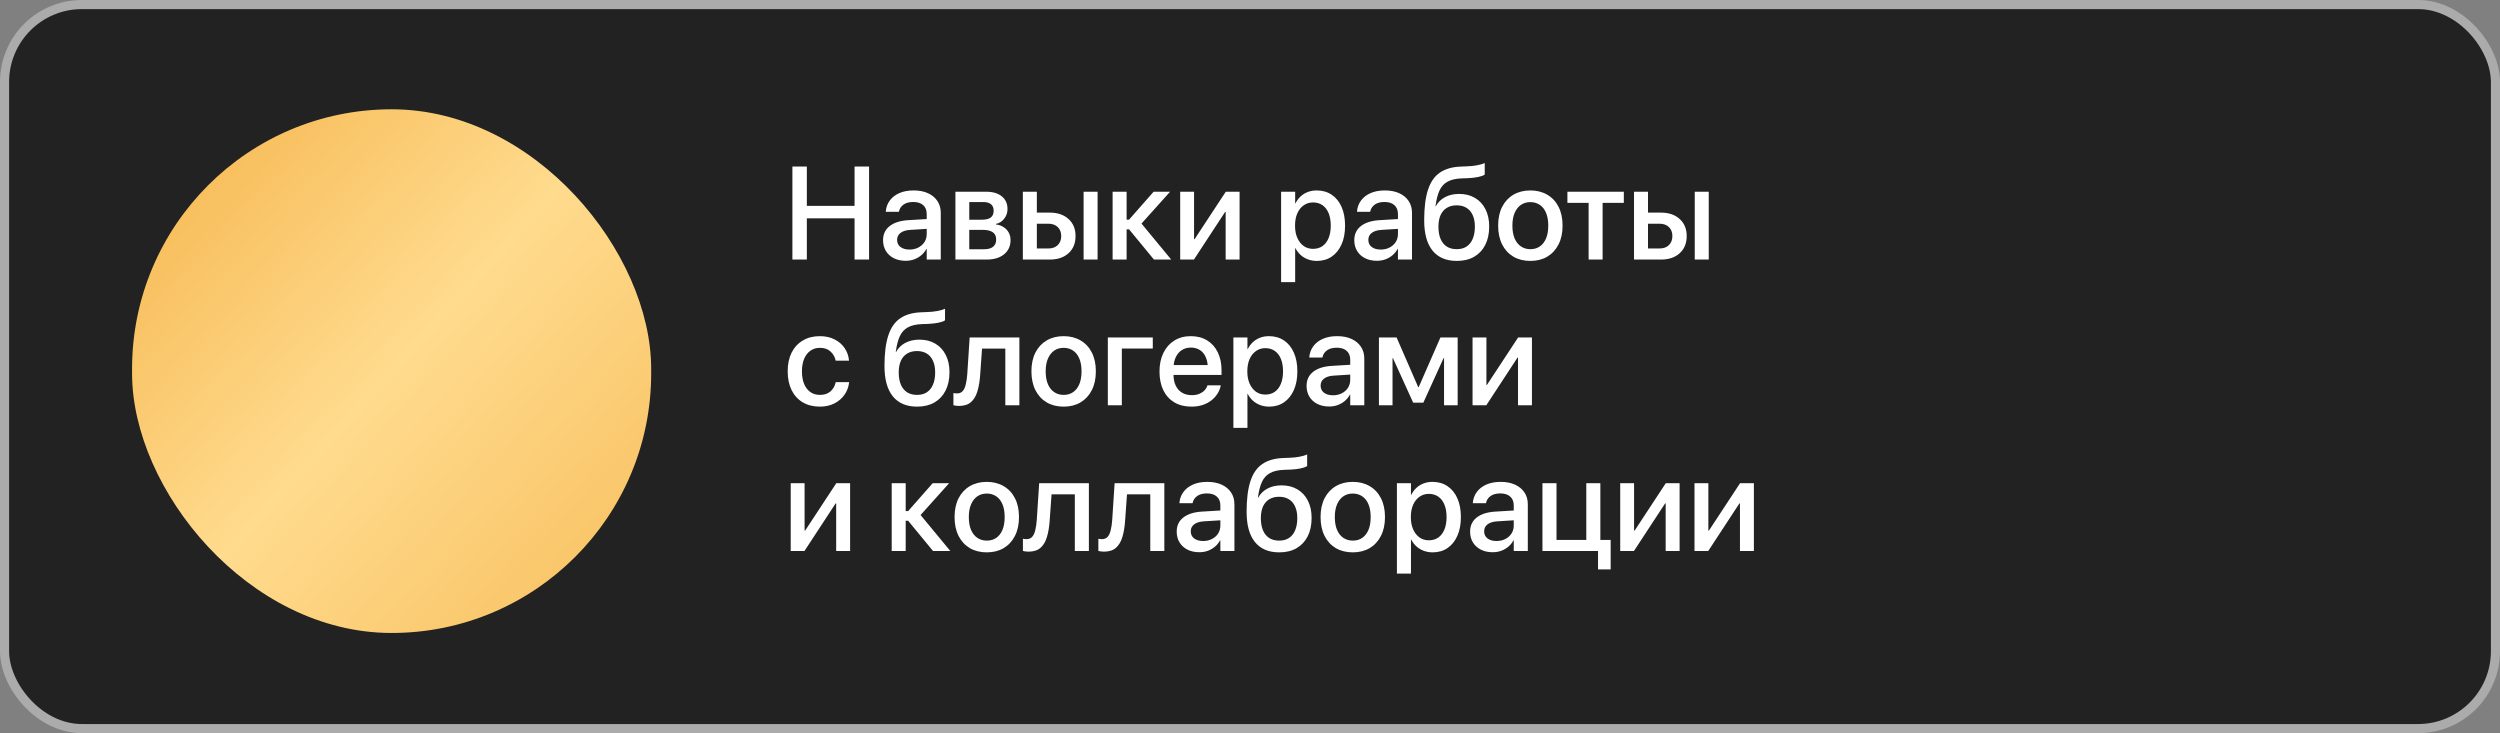
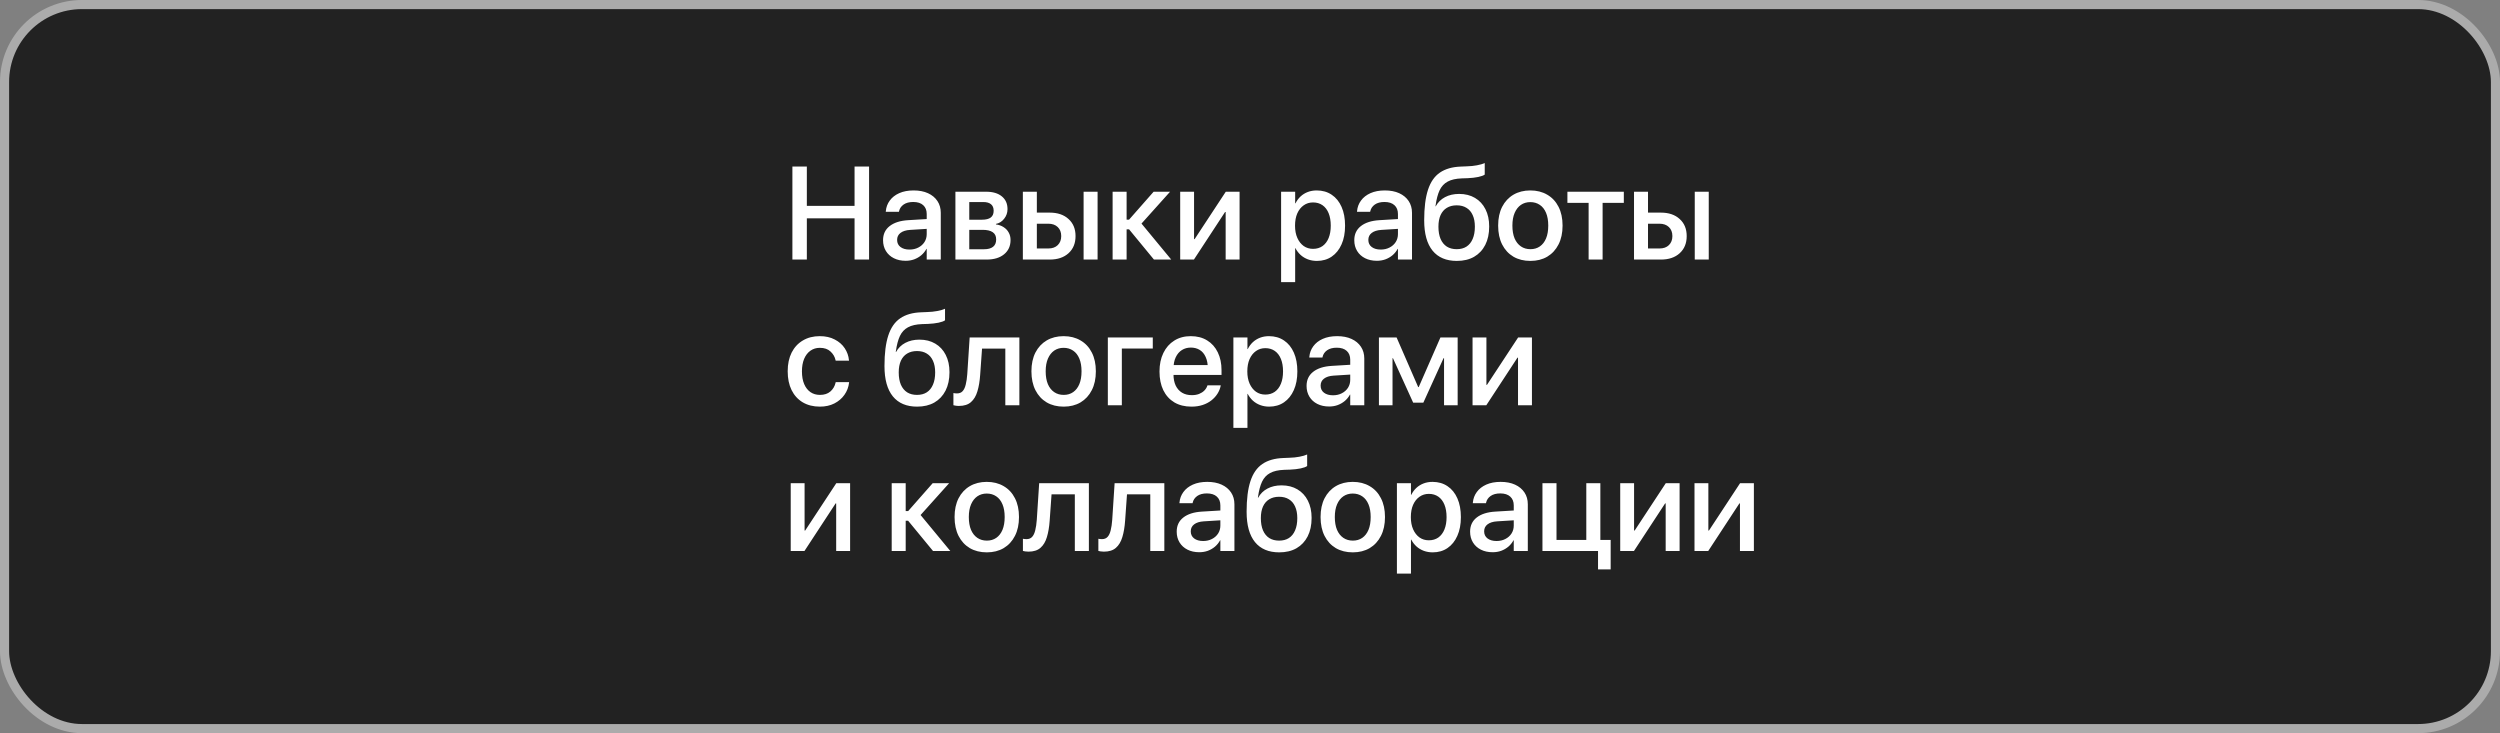
<svg xmlns="http://www.w3.org/2000/svg" width="549" height="161" viewBox="0 0 549 161" fill="none">
  <rect x="0" y="0" width="549" height="161" fill="#808080" stroke="none" />
  <rect x="1" y="1" width="547" height="159" rx="17" fill="#222222" stroke="#ABABAB" stroke-width="2" />
  <path d="M174.011 57V36.567H177.183V45.205H187.661V36.567H190.847V57H187.661V47.952H177.183V57H174.011ZM198.89 57.269C197.899 57.269 197.03 57.08 196.285 56.703C195.539 56.325 194.958 55.796 194.543 55.117C194.128 54.437 193.92 53.654 193.92 52.766V52.738C193.92 51.435 194.401 50.406 195.364 49.651C196.337 48.886 197.701 48.452 199.457 48.348L205.092 48.008V50.161L199.867 50.486C198.951 50.543 198.243 50.765 197.743 51.152C197.252 51.529 197.007 52.035 197.007 52.667V52.695C197.007 53.347 197.252 53.861 197.743 54.239C198.243 54.616 198.904 54.805 199.726 54.805C200.443 54.805 201.085 54.659 201.651 54.366C202.227 54.074 202.68 53.672 203.011 53.163C203.341 52.643 203.506 52.063 203.506 51.421V46.989C203.506 46.167 203.251 45.526 202.742 45.063C202.232 44.591 201.5 44.355 200.547 44.355C199.669 44.355 198.961 44.544 198.423 44.921C197.894 45.299 197.564 45.785 197.432 46.38L197.403 46.507H194.515L194.529 46.352C194.604 45.492 194.892 44.723 195.393 44.044C195.893 43.354 196.587 42.812 197.474 42.415C198.361 42.019 199.414 41.82 200.632 41.82C201.85 41.82 202.902 42.023 203.79 42.429C204.677 42.835 205.366 43.406 205.857 44.143C206.348 44.879 206.593 45.743 206.593 46.734V57H203.506V54.649H203.45C203.157 55.188 202.779 55.655 202.317 56.051C201.854 56.438 201.33 56.74 200.745 56.958C200.169 57.165 199.551 57.269 198.89 57.269ZM209.808 57V42.103H216.576C218.03 42.103 219.172 42.443 220.003 43.123C220.834 43.803 221.249 44.733 221.249 45.913V45.941C221.249 46.715 221.004 47.414 220.513 48.037C220.031 48.65 219.432 49.028 218.714 49.169V49.283C219.356 49.368 219.913 49.566 220.385 49.877C220.867 50.179 221.24 50.571 221.504 51.053C221.778 51.534 221.915 52.082 221.915 52.695V52.724C221.915 54.026 221.443 55.065 220.499 55.839C219.564 56.613 218.285 57 216.661 57H209.808ZM212.852 54.734H216.095C216.963 54.734 217.624 54.555 218.077 54.196C218.53 53.838 218.757 53.304 218.757 52.596V52.568C218.757 51.86 218.507 51.336 218.006 50.996C217.506 50.647 216.756 50.472 215.755 50.472H212.852V54.734ZM212.852 48.249H215.627C216.496 48.249 217.143 48.089 217.567 47.768C217.992 47.447 218.205 46.956 218.205 46.295V46.267C218.205 45.644 218.011 45.172 217.624 44.851C217.237 44.53 216.675 44.369 215.939 44.369H212.852V48.249ZM224.619 57V42.103H227.692V46.691H230.524C232.251 46.691 233.625 47.159 234.645 48.093C235.674 49.018 236.188 50.264 236.188 51.831V51.86C236.188 53.427 235.674 54.678 234.645 55.612C233.625 56.537 232.251 57 230.524 57H224.619ZM230.212 49.127H227.692V54.565H230.212C231.09 54.565 231.779 54.319 232.28 53.828C232.79 53.328 233.044 52.672 233.044 51.86V51.831C233.044 51.01 232.79 50.354 232.28 49.863C231.77 49.372 231.081 49.127 230.212 49.127ZM237.958 57V42.103H241.031V57H237.958ZM247.941 50.359H247.403V57H244.33V42.103H247.403V48.235H247.941L253.336 42.103H256.947L250.532 49.254V48.929L257.202 57H253.407L247.941 50.359ZM259.17 57V42.103H262.214V52.511H263.701L261.577 53.672L269.181 42.103H272.211V57H269.153V46.55H267.68L269.79 45.389L262.186 57H259.17ZM281.331 61.956V42.103H284.417V44.652H284.488C284.781 44.067 285.154 43.562 285.607 43.137C286.069 42.712 286.598 42.387 287.193 42.16C287.788 41.934 288.439 41.82 289.147 41.82C290.412 41.82 291.512 42.137 292.446 42.769C293.381 43.392 294.103 44.284 294.613 45.445C295.123 46.597 295.377 47.966 295.377 49.552V49.566C295.377 51.152 295.118 52.521 294.599 53.672C294.089 54.824 293.371 55.716 292.446 56.349C291.521 56.981 290.436 57.297 289.189 57.297C288.491 57.297 287.835 57.184 287.221 56.958C286.617 56.731 286.084 56.41 285.621 55.995C285.159 55.57 284.776 55.069 284.474 54.494H284.417V61.956H281.331ZM288.34 54.649C289.142 54.649 289.836 54.447 290.421 54.041C291.007 53.625 291.455 53.035 291.767 52.27C292.078 51.506 292.234 50.604 292.234 49.566V49.552C292.234 48.495 292.078 47.584 291.767 46.819C291.455 46.054 291.007 45.469 290.421 45.063C289.836 44.657 289.142 44.454 288.34 44.454C287.566 44.454 286.881 44.666 286.287 45.091C285.692 45.507 285.225 46.097 284.885 46.861C284.554 47.617 284.389 48.513 284.389 49.552V49.566C284.389 50.595 284.559 51.492 284.899 52.256C285.239 53.012 285.701 53.602 286.287 54.026C286.881 54.442 287.566 54.649 288.34 54.649ZM302.373 57.269C301.381 57.269 300.513 57.08 299.767 56.703C299.021 56.325 298.441 55.796 298.025 55.117C297.61 54.437 297.402 53.654 297.402 52.766V52.738C297.402 51.435 297.884 50.406 298.847 49.651C299.819 48.886 301.183 48.452 302.939 48.348L308.575 48.008V50.161L303.35 50.486C302.434 50.543 301.726 50.765 301.226 51.152C300.735 51.529 300.489 52.035 300.489 52.667V52.695C300.489 53.347 300.735 53.861 301.226 54.239C301.726 54.616 302.387 54.805 303.208 54.805C303.925 54.805 304.567 54.659 305.134 54.366C305.71 54.074 306.163 53.672 306.493 53.163C306.824 52.643 306.989 52.063 306.989 51.421V46.989C306.989 46.167 306.734 45.526 306.224 45.063C305.714 44.591 304.983 44.355 304.029 44.355C303.151 44.355 302.443 44.544 301.905 44.921C301.377 45.299 301.046 45.785 300.914 46.38L300.886 46.507H297.997L298.011 46.352C298.087 45.492 298.375 44.723 298.875 44.044C299.375 43.354 300.069 42.812 300.957 42.415C301.844 42.019 302.896 41.82 304.114 41.82C305.332 41.82 306.385 42.023 307.272 42.429C308.159 42.835 308.848 43.406 309.339 44.143C309.83 44.879 310.076 45.743 310.076 46.734V57H306.989V54.649H306.932C306.639 55.188 306.262 55.655 305.799 56.051C305.337 56.438 304.813 56.74 304.228 56.958C303.652 57.165 303.033 57.269 302.373 57.269ZM319.917 57.297C317.595 57.297 315.82 56.547 314.593 55.046C313.366 53.535 312.752 51.317 312.752 48.391V48.362C312.752 45.606 313.03 43.378 313.587 41.679C314.144 39.97 315.018 38.71 316.207 37.898C317.396 37.086 318.931 36.647 320.809 36.581L322.154 36.524C322.919 36.505 323.651 36.43 324.349 36.298C325.057 36.166 325.624 36.001 326.048 35.802V38.337C325.793 38.535 325.321 38.71 324.632 38.861C323.953 39.002 323.183 39.092 322.324 39.13L321.021 39.172C319.719 39.22 318.68 39.456 317.906 39.88C317.132 40.296 316.542 40.933 316.136 41.792C315.74 42.642 315.447 43.746 315.258 45.105L315.23 45.304H315.287C315.768 44.426 316.448 43.755 317.326 43.293C318.213 42.821 319.247 42.585 320.427 42.585C321.767 42.585 322.928 42.878 323.91 43.463C324.901 44.048 325.666 44.874 326.204 45.941C326.752 47.008 327.025 48.268 327.025 49.722V49.75C327.025 51.308 326.737 52.653 326.162 53.786C325.586 54.909 324.769 55.778 323.712 56.391C322.655 56.995 321.39 57.297 319.917 57.297ZM319.889 54.72C320.738 54.72 321.456 54.531 322.041 54.154C322.636 53.767 323.089 53.205 323.4 52.469C323.721 51.732 323.882 50.84 323.882 49.792V49.764C323.882 48.773 323.721 47.928 323.4 47.23C323.089 46.531 322.636 46.002 322.041 45.644C321.456 45.275 320.738 45.091 319.889 45.091C319.049 45.091 318.326 45.275 317.722 45.644C317.127 46.002 316.67 46.531 316.349 47.23C316.037 47.928 315.881 48.773 315.881 49.764V49.792C315.881 50.84 316.037 51.732 316.349 52.469C316.67 53.205 317.127 53.767 317.722 54.154C318.326 54.531 319.049 54.72 319.889 54.72ZM336.074 57.297C334.648 57.297 333.402 56.986 332.335 56.363C331.278 55.73 330.457 54.838 329.872 53.687C329.286 52.525 328.994 51.147 328.994 49.552V49.523C328.994 47.938 329.286 46.569 329.872 45.417C330.466 44.265 331.292 43.378 332.35 42.755C333.416 42.132 334.653 41.82 336.06 41.82C337.476 41.82 338.712 42.132 339.77 42.755C340.836 43.368 341.662 44.251 342.248 45.403C342.842 46.554 343.14 47.928 343.14 49.523V49.552C343.14 51.157 342.842 52.535 342.248 53.687C341.662 54.838 340.841 55.73 339.784 56.363C338.726 56.986 337.49 57.297 336.074 57.297ZM336.088 54.72C336.881 54.72 337.57 54.517 338.155 54.111C338.741 53.705 339.194 53.12 339.515 52.355C339.836 51.581 339.996 50.647 339.996 49.552V49.523C339.996 48.438 339.836 47.513 339.515 46.748C339.194 45.974 338.736 45.389 338.141 44.992C337.546 44.586 336.853 44.383 336.06 44.383C335.276 44.383 334.587 44.586 333.992 44.992C333.407 45.398 332.949 45.983 332.619 46.748C332.288 47.513 332.123 48.438 332.123 49.523V49.552C332.123 50.647 332.284 51.581 332.604 52.355C332.935 53.12 333.397 53.705 333.992 54.111C334.587 54.517 335.285 54.72 336.088 54.72ZM356.592 42.103V44.553H351.933V57H348.86V44.553H344.202V42.103H356.592ZM358.829 57V42.103H361.902V46.691H364.734C366.461 46.691 367.835 47.159 368.854 48.093C369.883 49.018 370.398 50.264 370.398 51.831V51.86C370.398 53.427 369.883 54.678 368.854 55.612C367.835 56.537 366.461 57 364.734 57H358.829ZM364.422 49.127H361.902V54.565H364.422C365.3 54.565 365.989 54.319 366.49 53.828C367 53.328 367.254 52.672 367.254 51.86V51.831C367.254 51.01 367 50.354 366.49 49.863C365.98 49.372 365.291 49.127 364.422 49.127ZM372.168 57V42.103H375.241V57H372.168ZM180.043 89.297C178.599 89.297 177.343 88.981 176.276 88.349C175.219 87.716 174.403 86.819 173.827 85.658C173.26 84.497 172.977 83.124 172.977 81.538V81.523C172.977 79.947 173.265 78.583 173.841 77.431C174.426 76.279 175.247 75.392 176.305 74.769C177.362 74.137 178.599 73.82 180.015 73.82C181.289 73.82 182.389 74.066 183.314 74.557C184.249 75.038 184.98 75.68 185.509 76.482C186.037 77.285 186.344 78.153 186.429 79.088L186.443 79.201H183.512L183.484 79.074C183.323 78.347 182.955 77.719 182.379 77.19C181.813 76.652 181.029 76.383 180.029 76.383C179.245 76.383 178.556 76.596 177.961 77.02C177.376 77.436 176.918 78.031 176.588 78.805C176.267 79.579 176.106 80.495 176.106 81.552V81.566C176.106 82.651 176.272 83.581 176.602 84.356C176.932 85.12 177.39 85.705 177.976 86.111C178.57 86.517 179.264 86.72 180.057 86.72C181.001 86.72 181.761 86.475 182.337 85.984C182.922 85.484 183.309 84.832 183.498 84.03L183.512 83.916H186.458V84.016C186.344 85.007 186.004 85.904 185.438 86.706C184.881 87.499 184.14 88.132 183.215 88.603C182.299 89.066 181.242 89.297 180.043 89.297ZM201.396 89.297C199.074 89.297 197.299 88.547 196.072 87.046C194.845 85.535 194.231 83.317 194.231 80.391V80.362C194.231 77.606 194.51 75.378 195.067 73.679C195.624 71.97 196.497 70.71 197.687 69.898C198.876 69.086 200.41 68.647 202.289 68.581L203.634 68.524C204.398 68.505 205.13 68.43 205.829 68.298C206.537 68.166 207.103 68.001 207.528 67.802V70.337C207.273 70.535 206.801 70.71 206.112 70.861C205.432 71.002 204.663 71.092 203.804 71.13L202.501 71.172C201.198 71.22 200.16 71.456 199.386 71.88C198.612 72.296 198.022 72.933 197.616 73.792C197.219 74.642 196.927 75.746 196.738 77.106L196.709 77.304H196.766C197.248 76.426 197.927 75.755 198.805 75.293C199.693 74.821 200.726 74.585 201.906 74.585C203.247 74.585 204.408 74.878 205.39 75.463C206.381 76.048 207.146 76.874 207.684 77.941C208.231 79.008 208.505 80.268 208.505 81.722V81.75C208.505 83.308 208.217 84.653 207.641 85.786C207.065 86.909 206.249 87.778 205.191 88.391C204.134 88.995 202.869 89.297 201.396 89.297ZM201.368 86.72C202.218 86.72 202.935 86.531 203.521 86.154C204.115 85.767 204.568 85.205 204.88 84.469C205.201 83.732 205.361 82.84 205.361 81.793V81.764C205.361 80.773 205.201 79.928 204.88 79.23C204.568 78.531 204.115 78.002 203.521 77.644C202.935 77.275 202.218 77.091 201.368 77.091C200.528 77.091 199.806 77.275 199.202 77.644C198.607 78.002 198.149 78.531 197.828 79.23C197.517 79.928 197.361 80.773 197.361 81.764V81.793C197.361 82.84 197.517 83.732 197.828 84.469C198.149 85.205 198.607 85.767 199.202 86.154C199.806 86.531 200.528 86.72 201.368 86.72ZM215.245 82.316C215.151 83.704 214.948 84.912 214.636 85.941C214.334 86.961 213.862 87.749 213.22 88.306C212.588 88.863 211.71 89.142 210.586 89.142C210.303 89.142 210.058 89.123 209.85 89.085C209.642 89.057 209.482 89.024 209.369 88.986V86.31C209.444 86.329 209.548 86.347 209.68 86.366C209.812 86.385 209.973 86.394 210.162 86.394C210.681 86.394 211.091 86.229 211.394 85.899C211.696 85.569 211.922 85.087 212.073 84.455C212.234 83.822 212.347 83.053 212.413 82.147L212.937 74.103H223.854V89H220.768V76.553H215.656L215.245 82.316ZM233.583 89.297C232.157 89.297 230.911 88.986 229.844 88.363C228.787 87.73 227.966 86.838 227.38 85.686C226.795 84.525 226.502 83.147 226.502 81.552V81.523C226.502 79.938 226.795 78.569 227.38 77.417C227.975 76.265 228.801 75.378 229.858 74.755C230.925 74.132 232.162 73.82 233.568 73.82C234.984 73.82 236.221 74.132 237.278 74.755C238.345 75.368 239.171 76.251 239.756 77.403C240.351 78.555 240.648 79.928 240.648 81.523V81.552C240.648 83.157 240.351 84.535 239.756 85.686C239.171 86.838 238.35 87.73 237.292 88.363C236.235 88.986 234.999 89.297 233.583 89.297ZM233.597 86.72C234.39 86.72 235.079 86.517 235.664 86.111C236.249 85.705 236.702 85.12 237.023 84.356C237.344 83.581 237.505 82.647 237.505 81.552V81.523C237.505 80.438 237.344 79.513 237.023 78.748C236.702 77.974 236.245 77.389 235.65 76.992C235.055 76.586 234.361 76.383 233.568 76.383C232.785 76.383 232.096 76.586 231.501 76.992C230.916 77.398 230.458 77.983 230.127 78.748C229.797 79.513 229.632 80.438 229.632 81.523V81.552C229.632 82.647 229.792 83.581 230.113 84.356C230.444 85.12 230.906 85.705 231.501 86.111C232.096 86.517 232.794 86.72 233.597 86.72ZM253.152 76.539H246.355V89H243.282V74.103H253.152V76.539ZM261.648 89.297C260.194 89.297 258.939 88.986 257.881 88.363C256.833 87.73 256.026 86.838 255.46 85.686C254.903 84.525 254.625 83.161 254.625 81.594V81.58C254.625 80.032 254.908 78.677 255.474 77.516C256.041 76.346 256.838 75.439 257.867 74.797C258.896 74.146 260.104 73.82 261.492 73.82C262.889 73.82 264.088 74.132 265.089 74.755C266.099 75.368 266.878 76.242 267.425 77.374C267.973 78.498 268.247 79.805 268.247 81.297V82.331H256.14V80.164H266.76L265.245 82.189V80.999C265.245 79.952 265.084 79.083 264.763 78.394C264.452 77.695 264.013 77.176 263.446 76.836C262.889 76.497 262.243 76.327 261.506 76.327C260.779 76.327 260.128 76.506 259.552 76.865C258.976 77.224 258.523 77.752 258.193 78.451C257.862 79.14 257.697 79.989 257.697 80.999V82.189C257.697 83.152 257.858 83.978 258.179 84.667C258.509 85.347 258.976 85.871 259.581 86.239C260.185 86.597 260.897 86.777 261.719 86.777C262.323 86.777 262.856 86.687 263.319 86.508C263.781 86.319 264.164 86.074 264.466 85.772C264.777 85.46 264.994 85.115 265.117 84.738L265.16 84.624H268.077L268.048 84.78C267.926 85.366 267.694 85.927 267.354 86.465C267.015 87.003 266.571 87.49 266.023 87.924C265.485 88.349 264.848 88.684 264.112 88.929C263.375 89.175 262.554 89.297 261.648 89.297ZM270.852 93.956V74.103H273.939V76.652H274.01C274.302 76.067 274.675 75.562 275.128 75.137C275.591 74.712 276.12 74.387 276.714 74.16C277.309 73.934 277.96 73.82 278.668 73.82C279.933 73.82 281.033 74.137 281.968 74.769C282.902 75.392 283.625 76.284 284.134 77.445C284.644 78.597 284.899 79.966 284.899 81.552V81.566C284.899 83.152 284.639 84.521 284.12 85.672C283.61 86.824 282.893 87.716 281.968 88.349C281.043 88.981 279.957 89.297 278.711 89.297C278.012 89.297 277.356 89.184 276.743 88.957C276.139 88.731 275.605 88.41 275.143 87.995C274.68 87.57 274.298 87.07 273.996 86.494H273.939V93.956H270.852ZM277.861 86.649C278.664 86.649 279.358 86.447 279.943 86.04C280.528 85.625 280.977 85.035 281.288 84.27C281.6 83.506 281.755 82.604 281.755 81.566V81.552C281.755 80.495 281.6 79.584 281.288 78.819C280.977 78.054 280.528 77.469 279.943 77.063C279.358 76.657 278.664 76.454 277.861 76.454C277.087 76.454 276.403 76.666 275.808 77.091C275.213 77.507 274.746 78.097 274.406 78.861C274.076 79.617 273.911 80.513 273.911 81.552V81.566C273.911 82.595 274.081 83.492 274.42 84.256C274.76 85.012 275.223 85.602 275.808 86.026C276.403 86.442 277.087 86.649 277.861 86.649ZM291.894 89.269C290.903 89.269 290.034 89.08 289.289 88.703C288.543 88.325 287.962 87.796 287.547 87.117C287.132 86.437 286.924 85.653 286.924 84.766V84.738C286.924 83.435 287.405 82.406 288.368 81.651C289.34 80.886 290.705 80.452 292.46 80.348L298.096 80.008V82.161L292.871 82.486C291.955 82.543 291.247 82.765 290.747 83.152C290.256 83.529 290.011 84.034 290.011 84.667V84.695C290.011 85.347 290.256 85.861 290.747 86.239C291.247 86.616 291.908 86.805 292.729 86.805C293.447 86.805 294.089 86.659 294.655 86.366C295.231 86.074 295.684 85.672 296.015 85.163C296.345 84.643 296.51 84.063 296.51 83.421V78.989C296.51 78.168 296.255 77.526 295.746 77.063C295.236 76.591 294.504 76.355 293.551 76.355C292.673 76.355 291.965 76.544 291.427 76.921C290.898 77.299 290.568 77.785 290.436 78.38L290.407 78.507H287.519L287.533 78.352C287.608 77.493 287.896 76.723 288.396 76.043C288.897 75.354 289.591 74.811 290.478 74.415C291.365 74.019 292.418 73.82 293.636 73.82C294.854 73.82 295.906 74.023 296.793 74.429C297.681 74.835 298.37 75.406 298.861 76.143C299.352 76.879 299.597 77.743 299.597 78.734V89H296.51V86.649H296.454C296.161 87.188 295.783 87.655 295.321 88.051C294.858 88.438 294.334 88.74 293.749 88.957C293.173 89.165 292.555 89.269 291.894 89.269ZM305.799 89H302.812V74.103H306.691L311.435 85.007H311.548L316.32 74.103H320.101V89H317.113V78.663H317L312.568 88.419H310.331L305.898 78.663H305.799V89ZM323.372 89V74.103H326.417V84.511H327.903L325.779 85.672L333.383 74.103H336.414V89H333.355V78.55H331.882L333.992 77.389L326.388 89H323.372ZM173.643 121V106.104H176.687V116.511H178.174L176.05 117.672L183.654 106.104H186.684V121H183.625V110.55H182.153L184.263 109.389L176.659 121H173.643ZM199.428 114.359H198.89V121H195.817V106.104H198.89V112.235H199.428L204.823 106.104H208.434L202.02 113.254V112.929L208.689 121H204.894L199.428 114.359ZM216.704 121.297C215.278 121.297 214.032 120.986 212.965 120.363C211.908 119.73 211.087 118.838 210.501 117.687C209.916 116.525 209.624 115.147 209.624 113.552V113.523C209.624 111.938 209.916 110.569 210.501 109.417C211.096 108.265 211.922 107.378 212.979 106.755C214.046 106.132 215.283 105.82 216.689 105.82C218.105 105.82 219.342 106.132 220.399 106.755C221.466 107.368 222.292 108.251 222.877 109.403C223.472 110.555 223.77 111.928 223.77 113.523V113.552C223.77 115.157 223.472 116.535 222.877 117.687C222.292 118.838 221.471 119.73 220.414 120.363C219.356 120.986 218.12 121.297 216.704 121.297ZM216.718 118.72C217.511 118.72 218.2 118.517 218.785 118.111C219.37 117.705 219.824 117.12 220.145 116.355C220.465 115.581 220.626 114.647 220.626 113.552V113.523C220.626 112.438 220.465 111.513 220.145 110.748C219.824 109.974 219.366 109.389 218.771 108.992C218.176 108.586 217.482 108.383 216.689 108.383C215.906 108.383 215.217 108.586 214.622 108.992C214.037 109.398 213.579 109.983 213.249 110.748C212.918 111.513 212.753 112.438 212.753 113.523V113.552C212.753 114.647 212.913 115.581 213.234 116.355C213.565 117.12 214.027 117.705 214.622 118.111C215.217 118.517 215.915 118.72 216.718 118.72ZM230.51 114.316C230.415 115.704 230.212 116.912 229.901 117.941C229.599 118.961 229.127 119.749 228.485 120.306C227.852 120.863 226.974 121.142 225.851 121.142C225.568 121.142 225.322 121.123 225.115 121.085C224.907 121.057 224.747 121.024 224.633 120.986V118.31C224.709 118.328 224.813 118.347 224.945 118.366C225.077 118.385 225.237 118.395 225.426 118.395C225.945 118.395 226.356 118.229 226.658 117.899C226.96 117.569 227.187 117.087 227.338 116.455C227.498 115.822 227.612 115.053 227.678 114.146L228.202 106.104H239.119V121H236.032V108.553H230.92L230.51 114.316ZM247.077 114.316C246.983 115.704 246.78 116.912 246.468 117.941C246.166 118.961 245.694 119.749 245.052 120.306C244.42 120.863 243.542 121.142 242.418 121.142C242.135 121.142 241.89 121.123 241.682 121.085C241.474 121.057 241.314 121.024 241.201 120.986V118.31C241.276 118.328 241.38 118.347 241.512 118.366C241.644 118.385 241.805 118.395 241.994 118.395C242.513 118.395 242.924 118.229 243.226 117.899C243.528 117.569 243.754 117.087 243.905 116.455C244.066 115.822 244.179 115.053 244.245 114.146L244.769 106.104H255.687V121H252.6V108.553H247.488L247.077 114.316ZM263.375 121.269C262.384 121.269 261.516 121.08 260.77 120.703C260.024 120.325 259.444 119.796 259.028 119.117C258.613 118.437 258.405 117.653 258.405 116.766V116.738C258.405 115.435 258.887 114.406 259.85 113.651C260.822 112.886 262.186 112.452 263.942 112.348L269.578 112.008V114.161L264.353 114.486C263.437 114.543 262.729 114.765 262.229 115.152C261.738 115.529 261.492 116.035 261.492 116.667V116.695C261.492 117.347 261.738 117.861 262.229 118.239C262.729 118.616 263.39 118.805 264.211 118.805C264.928 118.805 265.57 118.659 266.137 118.366C266.713 118.074 267.166 117.672 267.496 117.163C267.826 116.643 267.992 116.063 267.992 115.421V110.989C267.992 110.167 267.737 109.526 267.227 109.063C266.717 108.591 265.986 108.355 265.032 108.355C264.154 108.355 263.446 108.544 262.908 108.921C262.38 109.299 262.049 109.785 261.917 110.38L261.889 110.507H259L259.014 110.352C259.09 109.493 259.378 108.723 259.878 108.043C260.378 107.354 261.072 106.812 261.959 106.415C262.847 106.019 263.899 105.82 265.117 105.82C266.335 105.82 267.388 106.023 268.275 106.429C269.162 106.835 269.851 107.406 270.342 108.143C270.833 108.879 271.079 109.743 271.079 110.734V121H267.992V118.649H267.935C267.642 119.188 267.265 119.655 266.802 120.051C266.34 120.438 265.816 120.74 265.23 120.958C264.655 121.165 264.036 121.269 263.375 121.269ZM280.92 121.297C278.598 121.297 276.823 120.547 275.596 119.046C274.368 117.535 273.755 115.317 273.755 112.391V112.362C273.755 109.606 274.033 107.378 274.59 105.679C275.147 103.97 276.021 102.71 277.21 101.898C278.399 101.086 279.933 100.647 281.812 100.581L283.157 100.524C283.922 100.506 284.653 100.43 285.352 100.298C286.06 100.166 286.626 100 287.051 99.802V102.337C286.796 102.535 286.324 102.71 285.635 102.861C284.956 103.002 284.186 103.092 283.327 103.13L282.024 103.172C280.722 103.22 279.683 103.456 278.909 103.88C278.135 104.296 277.545 104.933 277.139 105.792C276.743 106.642 276.45 107.746 276.261 109.105L276.233 109.304H276.29C276.771 108.426 277.451 107.756 278.329 107.293C279.216 106.821 280.25 106.585 281.43 106.585C282.77 106.585 283.931 106.878 284.913 107.463C285.904 108.048 286.669 108.874 287.207 109.941C287.755 111.008 288.028 112.268 288.028 113.722V113.75C288.028 115.308 287.74 116.653 287.165 117.786C286.589 118.909 285.772 119.778 284.715 120.391C283.658 120.995 282.393 121.297 280.92 121.297ZM280.892 118.72C281.741 118.72 282.459 118.531 283.044 118.154C283.639 117.767 284.092 117.205 284.403 116.469C284.724 115.732 284.885 114.84 284.885 113.792V113.764C284.885 112.773 284.724 111.928 284.403 111.229C284.092 110.531 283.639 110.002 283.044 109.644C282.459 109.275 281.741 109.091 280.892 109.091C280.051 109.091 279.329 109.275 278.725 109.644C278.13 110.002 277.673 110.531 277.352 111.229C277.04 111.928 276.884 112.773 276.884 113.764V113.792C276.884 114.84 277.04 115.732 277.352 116.469C277.673 117.205 278.13 117.767 278.725 118.154C279.329 118.531 280.051 118.72 280.892 118.72ZM297.077 121.297C295.651 121.297 294.405 120.986 293.338 120.363C292.281 119.73 291.46 118.838 290.875 117.687C290.289 116.525 289.997 115.147 289.997 113.552V113.523C289.997 111.938 290.289 110.569 290.875 109.417C291.469 108.265 292.295 107.378 293.353 106.755C294.419 106.132 295.656 105.82 297.062 105.82C298.479 105.82 299.715 106.132 300.772 106.755C301.839 107.368 302.665 108.251 303.25 109.403C303.845 110.555 304.143 111.928 304.143 113.523V113.552C304.143 115.157 303.845 116.535 303.25 117.687C302.665 118.838 301.844 119.73 300.787 120.363C299.729 120.986 298.493 121.297 297.077 121.297ZM297.091 118.72C297.884 118.72 298.573 118.517 299.158 118.111C299.743 117.705 300.197 117.12 300.518 116.355C300.839 115.581 300.999 114.647 300.999 113.552V113.523C300.999 112.438 300.839 111.513 300.518 110.748C300.197 109.974 299.739 109.389 299.144 108.992C298.549 108.586 297.855 108.383 297.062 108.383C296.279 108.383 295.59 108.586 294.995 108.992C294.41 109.398 293.952 109.983 293.622 110.748C293.291 111.513 293.126 112.438 293.126 113.523V113.552C293.126 114.647 293.286 115.581 293.607 116.355C293.938 117.12 294.4 117.705 294.995 118.111C295.59 118.517 296.288 118.72 297.091 118.72ZM306.762 125.956V106.104H309.849V108.652H309.92C310.213 108.067 310.585 107.562 311.039 107.137C311.501 106.712 312.03 106.387 312.625 106.16C313.219 105.934 313.871 105.82 314.579 105.82C315.844 105.82 316.943 106.137 317.878 106.769C318.812 107.392 319.535 108.284 320.044 109.445C320.554 110.597 320.809 111.966 320.809 113.552V113.566C320.809 115.152 320.549 116.521 320.03 117.672C319.521 118.824 318.803 119.716 317.878 120.349C316.953 120.981 315.867 121.297 314.621 121.297C313.923 121.297 313.266 121.184 312.653 120.958C312.049 120.731 311.515 120.41 311.053 119.995C310.59 119.57 310.208 119.069 309.906 118.494H309.849V125.956H306.762ZM313.771 118.649C314.574 118.649 315.268 118.446 315.853 118.041C316.438 117.625 316.887 117.035 317.198 116.271C317.51 115.506 317.666 114.604 317.666 113.566V113.552C317.666 112.494 317.51 111.583 317.198 110.819C316.887 110.054 316.438 109.469 315.853 109.063C315.268 108.657 314.574 108.454 313.771 108.454C312.997 108.454 312.313 108.667 311.718 109.091C311.124 109.507 310.656 110.097 310.316 110.861C309.986 111.617 309.821 112.513 309.821 113.552V113.566C309.821 114.595 309.991 115.492 310.331 116.256C310.67 117.012 311.133 117.602 311.718 118.026C312.313 118.442 312.997 118.649 313.771 118.649ZM327.804 121.269C326.813 121.269 325.944 121.08 325.199 120.703C324.453 120.325 323.872 119.796 323.457 119.117C323.042 118.437 322.834 117.653 322.834 116.766V116.738C322.834 115.435 323.315 114.406 324.278 113.651C325.251 112.886 326.615 112.452 328.371 112.348L334.006 112.008V114.161L328.781 114.486C327.866 114.543 327.158 114.765 326.657 115.152C326.166 115.529 325.921 116.035 325.921 116.667V116.695C325.921 117.347 326.166 117.861 326.657 118.239C327.158 118.616 327.818 118.805 328.64 118.805C329.357 118.805 329.999 118.659 330.565 118.366C331.141 118.074 331.594 117.672 331.925 117.163C332.255 116.643 332.42 116.063 332.42 115.421V110.989C332.42 110.167 332.166 109.526 331.656 109.063C331.146 108.591 330.414 108.355 329.461 108.355C328.583 108.355 327.875 108.544 327.337 108.921C326.808 109.299 326.478 109.785 326.346 110.38L326.317 110.507H323.429L323.443 110.352C323.518 109.493 323.806 108.723 324.307 108.043C324.807 107.354 325.501 106.812 326.388 106.415C327.276 106.019 328.328 105.82 329.546 105.82C330.764 105.82 331.816 106.023 332.704 106.429C333.591 106.835 334.28 107.406 334.771 108.143C335.262 108.879 335.507 109.743 335.507 110.734V121H332.42V118.649H332.364C332.071 119.188 331.694 119.655 331.231 120.051C330.768 120.438 330.244 120.74 329.659 120.958C329.083 121.165 328.465 121.269 327.804 121.269ZM351.438 106.104V121H338.722V106.104H341.809V118.564H348.351V106.104H351.438ZM350.928 125.036V121H348.351V118.564H353.703V125.036H350.928ZM355.799 121V106.104H358.843V116.511H360.33L358.206 117.672L365.81 106.104H368.84V121H365.782V110.55H364.309L366.419 109.389L358.815 121H355.799ZM372.111 121V106.104H375.156V116.511H376.643L374.519 117.672L382.123 106.104H385.153V121H382.094V110.55H380.622L382.731 109.389L375.127 121H372.111Z" fill="white" />
-   <rect x="29" y="24" width="114" height="115" rx="57" fill="url(#paint0_linear_79_209)" />
  <defs>
    <linearGradient id="paint0_linear_79_209" x1="9.116" y1="24" x2="165.442" y2="165.722" gradientUnits="userSpaceOnUse">
      <stop offset="0.051" stop-color="#F4B247" />
      <stop offset="0.452" stop-color="#FFDB8E" />
      <stop offset="1" stop-color="#F4B247" />
    </linearGradient>
  </defs>
</svg>